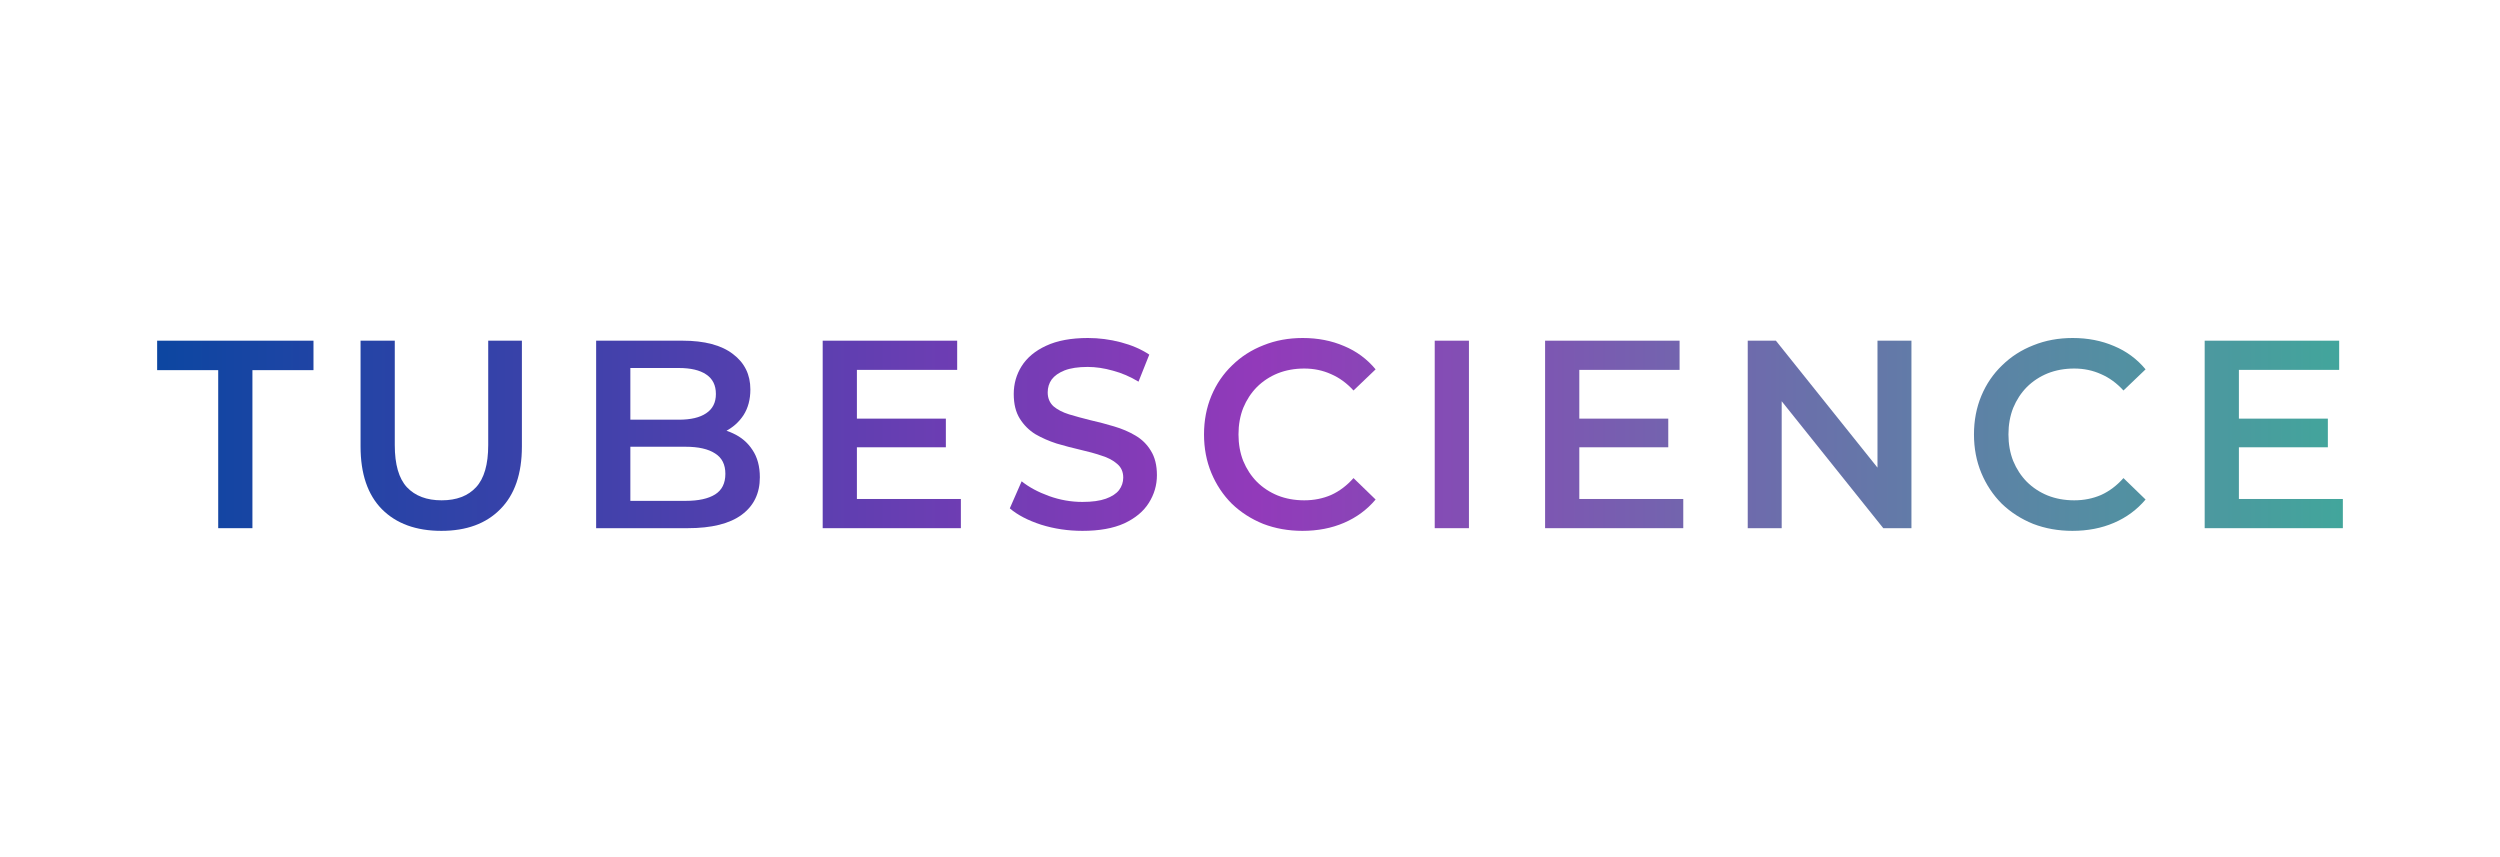
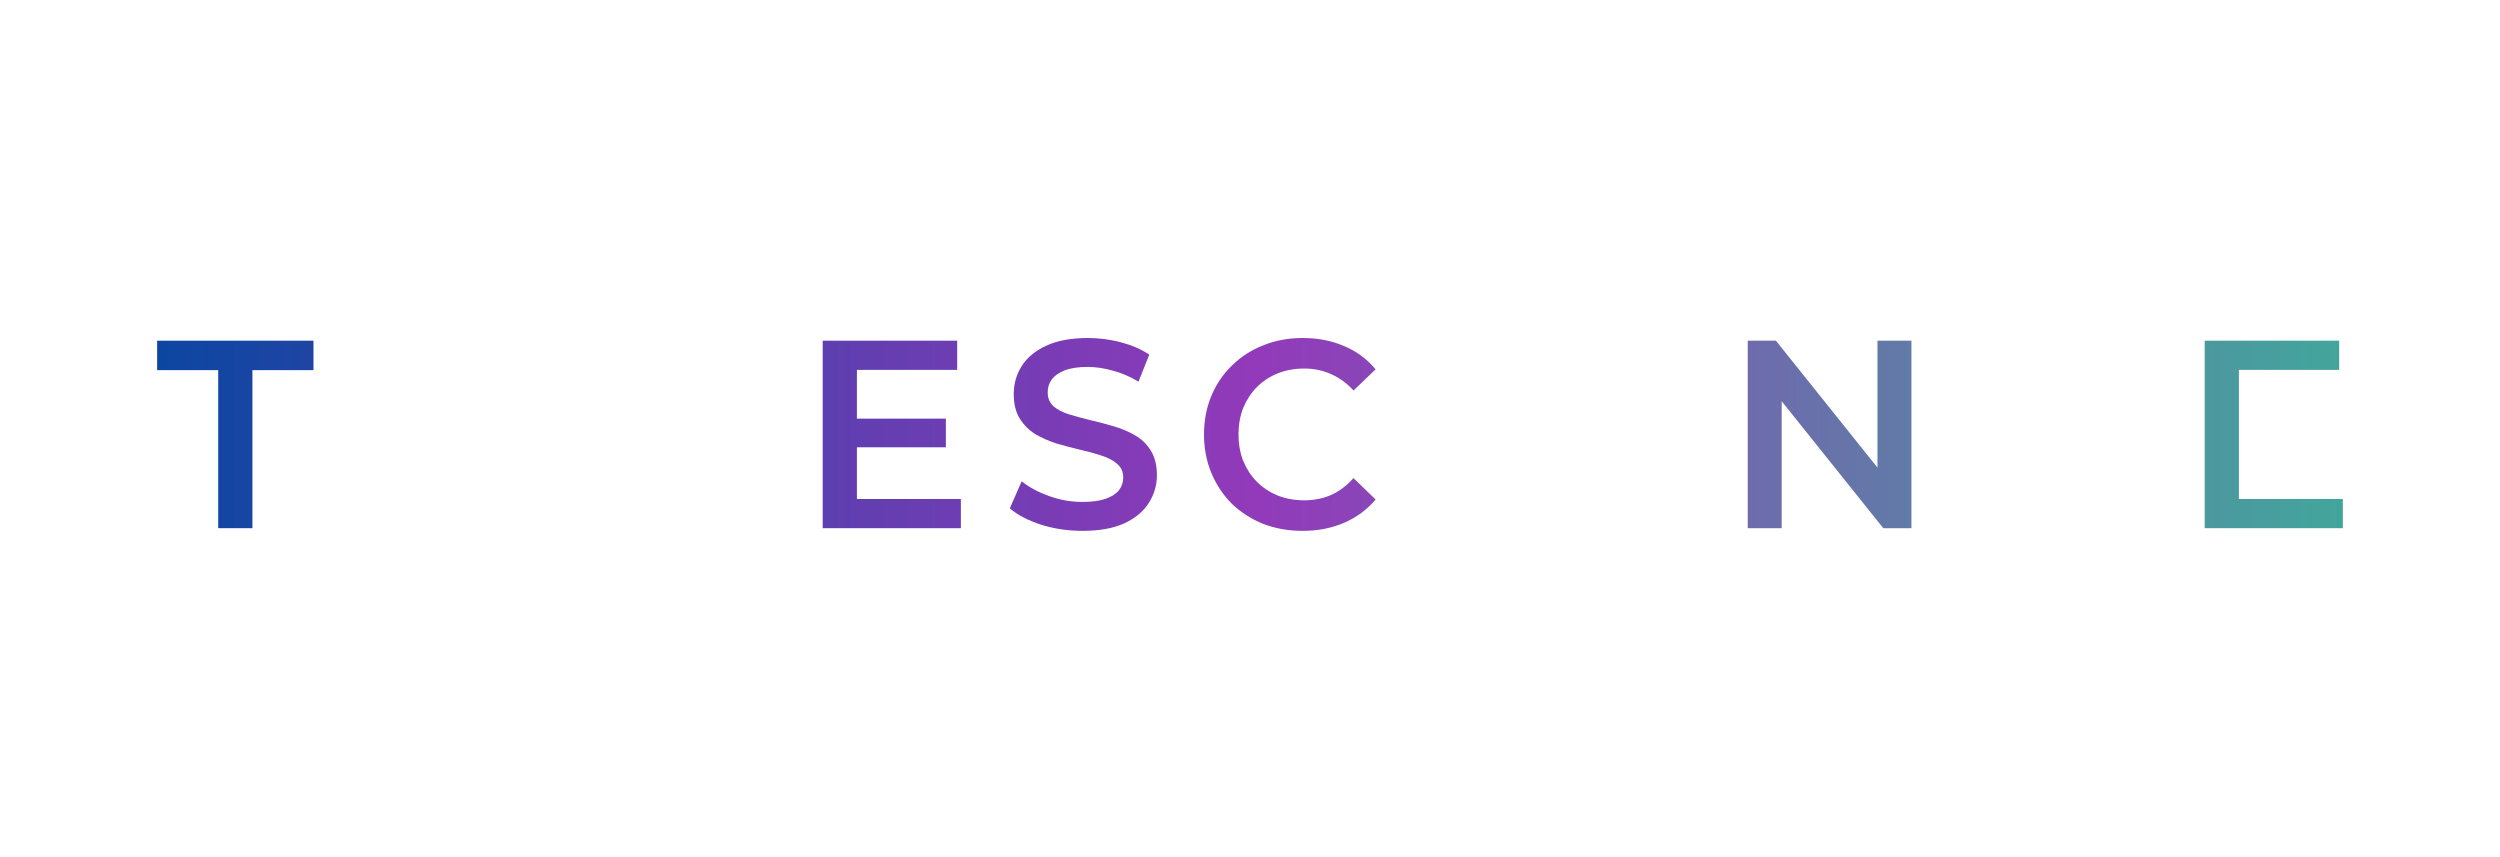
<svg xmlns="http://www.w3.org/2000/svg" width="350" height="120" viewBox="0 0 350 120" fill="none">
  <path d="M30.549 73.945V51.82H22V47.695H43.888V51.82H35.339V73.945H30.549Z" fill="url(#paint0_linear_4122_307)" />
-   <path d="M61.791 74.32C58.253 74.32 55.477 73.308 53.463 71.283C51.473 69.258 50.478 66.333 50.478 62.508V47.695H55.269V62.32C55.269 65.02 55.834 66.983 56.964 68.208C58.118 69.433 59.739 70.045 61.828 70.045C63.916 70.045 65.525 69.433 66.654 68.208C67.784 66.983 68.35 65.02 68.35 62.32V47.695H73.066V62.508C73.066 66.333 72.059 69.258 70.044 71.283C68.055 73.308 65.303 74.32 61.791 74.32Z" fill="url(#paint1_linear_4122_307)" />
-   <path d="M83.459 73.945V47.695H95.545C98.641 47.695 100.999 48.32 102.62 49.57C104.241 50.795 105.052 52.445 105.052 54.52C105.052 55.92 104.733 57.12 104.094 58.12C103.455 59.095 102.596 59.858 101.515 60.408C100.458 60.933 99.304 61.195 98.051 61.195L98.714 59.845C100.164 59.845 101.466 60.12 102.62 60.67C103.775 61.195 104.684 61.97 105.347 62.995C106.035 64.02 106.379 65.295 106.379 66.82C106.379 69.07 105.531 70.82 103.836 72.07C102.141 73.32 99.623 73.945 96.282 73.945H83.459ZM88.25 70.12H95.988C97.781 70.12 99.156 69.82 100.115 69.22C101.073 68.62 101.552 67.658 101.552 66.333C101.552 65.033 101.073 64.083 100.115 63.483C99.156 62.858 97.781 62.545 95.988 62.545H87.881V58.758H95.029C96.7 58.758 97.977 58.458 98.862 57.858C99.771 57.258 100.225 56.358 100.225 55.158C100.225 53.933 99.771 53.02 98.862 52.42C97.977 51.82 96.7 51.52 95.029 51.52H88.25V70.12Z" fill="url(#paint2_linear_4122_307)" />
  <path d="M119.597 58.608H132.42V62.62H119.597V58.608ZM119.966 69.858H134.521V73.945H115.176V47.695H134.005V51.783H119.966V69.858Z" fill="url(#paint3_linear_4122_307)" />
  <path d="M151.542 74.32C149.527 74.32 147.599 74.033 145.756 73.458C143.914 72.858 142.452 72.095 141.372 71.17L143.03 67.383C144.061 68.208 145.339 68.895 146.862 69.445C148.385 69.995 149.945 70.27 151.542 70.27C152.893 70.27 153.986 70.12 154.821 69.82C155.656 69.52 156.27 69.12 156.663 68.62C157.056 68.095 157.253 67.508 157.253 66.858C157.253 66.058 156.97 65.42 156.405 64.945C155.84 64.445 155.103 64.058 154.195 63.783C153.31 63.483 152.315 63.208 151.21 62.958C150.129 62.708 149.036 62.42 147.93 62.095C146.85 61.745 145.855 61.308 144.946 60.783C144.061 60.233 143.337 59.508 142.772 58.608C142.207 57.708 141.924 56.558 141.924 55.158C141.924 53.733 142.293 52.433 143.03 51.258C143.791 50.058 144.934 49.108 146.457 48.408C148.004 47.683 149.957 47.32 152.315 47.32C153.863 47.32 155.398 47.52 156.921 47.92C158.444 48.32 159.771 48.895 160.901 49.645L159.39 53.433C158.236 52.733 157.044 52.22 155.816 51.895C154.588 51.545 153.408 51.37 152.278 51.37C150.952 51.37 149.871 51.533 149.036 51.858C148.225 52.183 147.623 52.608 147.23 53.133C146.862 53.658 146.678 54.258 146.678 54.933C146.678 55.733 146.948 56.383 147.488 56.883C148.053 57.358 148.778 57.733 149.662 58.008C150.571 58.283 151.578 58.558 152.684 58.833C153.789 59.083 154.882 59.37 155.963 59.695C157.069 60.02 158.064 60.445 158.948 60.97C159.857 61.495 160.582 62.208 161.122 63.108C161.687 64.008 161.969 65.145 161.969 66.52C161.969 67.92 161.589 69.22 160.827 70.42C160.09 71.595 158.948 72.545 157.4 73.27C155.853 73.97 153.9 74.32 151.542 74.32Z" fill="url(#paint4_linear_4122_307)" />
  <path d="M182.343 74.32C180.378 74.32 178.547 73.995 176.852 73.345C175.182 72.67 173.72 71.733 172.468 70.533C171.239 69.308 170.281 67.87 169.593 66.22C168.906 64.57 168.562 62.77 168.562 60.82C168.562 58.87 168.906 57.07 169.593 55.42C170.281 53.77 171.252 52.345 172.504 51.145C173.757 49.92 175.219 48.983 176.889 48.333C178.56 47.658 180.39 47.32 182.38 47.32C184.492 47.32 186.421 47.695 188.165 48.445C189.909 49.17 191.383 50.258 192.586 51.708L189.491 54.67C188.558 53.645 187.514 52.883 186.359 52.383C185.205 51.858 183.952 51.595 182.601 51.595C181.25 51.595 180.009 51.82 178.879 52.27C177.774 52.72 176.803 53.358 175.968 54.183C175.157 55.008 174.519 55.983 174.052 57.108C173.61 58.233 173.389 59.47 173.389 60.82C173.389 62.17 173.61 63.408 174.052 64.533C174.519 65.658 175.157 66.633 175.968 67.458C176.803 68.283 177.774 68.92 178.879 69.37C180.009 69.82 181.25 70.045 182.601 70.045C183.952 70.045 185.205 69.795 186.359 69.295C187.514 68.77 188.558 67.983 189.491 66.933L192.586 69.933C191.383 71.358 189.909 72.445 188.165 73.195C186.421 73.945 184.48 74.32 182.343 74.32Z" fill="url(#paint5_linear_4122_307)" />
-   <path d="M200.861 73.945V47.695H205.651V73.945H200.861Z" fill="url(#paint6_linear_4122_307)" />
-   <path d="M220.734 58.608H233.557V62.62H220.734V58.608ZM221.103 69.858H235.658V73.945H216.313V47.695H235.142V51.783H221.103V69.858Z" fill="url(#paint7_linear_4122_307)" />
  <path d="M244.682 73.945V47.695H248.625L264.801 67.908H262.848V47.695H267.602V73.945H263.659L247.483 53.733H249.436V73.945H244.682Z" fill="url(#paint8_linear_4122_307)" />
-   <path d="M290.137 74.32C288.171 74.32 286.341 73.995 284.646 73.345C282.976 72.67 281.514 71.733 280.261 70.533C279.033 69.308 278.075 67.87 277.387 66.22C276.7 64.57 276.356 62.77 276.356 60.82C276.356 58.87 276.7 57.07 277.387 55.42C278.075 53.77 279.046 52.345 280.298 51.145C281.551 49.92 283.013 48.983 284.683 48.333C286.354 47.658 288.184 47.32 290.174 47.32C292.286 47.32 294.214 47.695 295.959 48.445C297.703 49.17 299.177 50.258 300.38 51.708L297.285 54.67C296.352 53.645 295.308 52.883 294.153 52.383C292.999 51.858 291.746 51.595 290.395 51.595C289.044 51.595 287.803 51.82 286.673 52.27C285.568 52.72 284.597 53.358 283.762 54.183C282.951 55.008 282.313 55.983 281.846 57.108C281.404 58.233 281.183 59.47 281.183 60.82C281.183 62.17 281.404 63.408 281.846 64.533C282.313 65.658 282.951 66.633 283.762 67.458C284.597 68.283 285.568 68.92 286.673 69.37C287.803 69.82 289.044 70.045 290.395 70.045C291.746 70.045 292.999 69.795 294.153 69.295C295.308 68.77 296.352 67.983 297.285 66.933L300.38 69.933C299.177 71.358 297.703 72.445 295.959 73.195C294.214 73.945 292.274 74.32 290.137 74.32Z" fill="url(#paint9_linear_4122_307)" />
-   <path d="M313.077 58.608H325.9V62.62H313.077V58.608ZM313.445 69.858H328V73.945H308.655V47.695H327.484V51.783H313.445V69.858Z" fill="url(#paint10_linear_4122_307)" />
+   <path d="M313.077 58.608V62.62H313.077V58.608ZM313.445 69.858H328V73.945H308.655V47.695H327.484V51.783H313.445V69.858Z" fill="url(#paint10_linear_4122_307)" />
  <defs>
    <linearGradient id="paint0_linear_4122_307" x1="21.795" y1="60.352" x2="329.934" y2="60.352" gradientUnits="userSpaceOnUse">
      <stop stop-color="#0C46A1" />
      <stop offset="0.5" stop-color="#923ABA" />
      <stop offset="1" stop-color="#41A79B" />
    </linearGradient>
    <linearGradient id="paint1_linear_4122_307" x1="21.795" y1="60.352" x2="329.934" y2="60.352" gradientUnits="userSpaceOnUse">
      <stop stop-color="#0C46A1" />
      <stop offset="0.5" stop-color="#923ABA" />
      <stop offset="1" stop-color="#41A79B" />
    </linearGradient>
    <linearGradient id="paint2_linear_4122_307" x1="21.795" y1="60.352" x2="329.934" y2="60.352" gradientUnits="userSpaceOnUse">
      <stop stop-color="#0C46A1" />
      <stop offset="0.5" stop-color="#923ABA" />
      <stop offset="1" stop-color="#41A79B" />
    </linearGradient>
    <linearGradient id="paint3_linear_4122_307" x1="21.795" y1="60.352" x2="329.934" y2="60.352" gradientUnits="userSpaceOnUse">
      <stop stop-color="#0C46A1" />
      <stop offset="0.5" stop-color="#923ABA" />
      <stop offset="1" stop-color="#41A79B" />
    </linearGradient>
    <linearGradient id="paint4_linear_4122_307" x1="21.795" y1="60.352" x2="329.934" y2="60.352" gradientUnits="userSpaceOnUse">
      <stop stop-color="#0C46A1" />
      <stop offset="0.5" stop-color="#923ABA" />
      <stop offset="1" stop-color="#41A79B" />
    </linearGradient>
    <linearGradient id="paint5_linear_4122_307" x1="21.795" y1="60.352" x2="329.934" y2="60.352" gradientUnits="userSpaceOnUse">
      <stop stop-color="#0C46A1" />
      <stop offset="0.5" stop-color="#923ABA" />
      <stop offset="1" stop-color="#41A79B" />
    </linearGradient>
    <linearGradient id="paint6_linear_4122_307" x1="21.795" y1="60.352" x2="329.934" y2="60.352" gradientUnits="userSpaceOnUse">
      <stop stop-color="#0C46A1" />
      <stop offset="0.5" stop-color="#923ABA" />
      <stop offset="1" stop-color="#41A79B" />
    </linearGradient>
    <linearGradient id="paint7_linear_4122_307" x1="21.795" y1="60.352" x2="329.934" y2="60.352" gradientUnits="userSpaceOnUse">
      <stop stop-color="#0C46A1" />
      <stop offset="0.5" stop-color="#923ABA" />
      <stop offset="1" stop-color="#41A79B" />
    </linearGradient>
    <linearGradient id="paint8_linear_4122_307" x1="21.795" y1="60.352" x2="329.934" y2="60.352" gradientUnits="userSpaceOnUse">
      <stop stop-color="#0C46A1" />
      <stop offset="0.5" stop-color="#923ABA" />
      <stop offset="1" stop-color="#41A79B" />
    </linearGradient>
    <linearGradient id="paint9_linear_4122_307" x1="21.795" y1="60.352" x2="329.934" y2="60.352" gradientUnits="userSpaceOnUse">
      <stop stop-color="#0C46A1" />
      <stop offset="0.5" stop-color="#923ABA" />
      <stop offset="1" stop-color="#41A79B" />
    </linearGradient>
    <linearGradient id="paint10_linear_4122_307" x1="21.795" y1="60.352" x2="329.934" y2="60.352" gradientUnits="userSpaceOnUse">
      <stop stop-color="#0C46A1" />
      <stop offset="0.5" stop-color="#923ABA" />
      <stop offset="1" stop-color="#41A79B" />
    </linearGradient>
  </defs>
</svg>